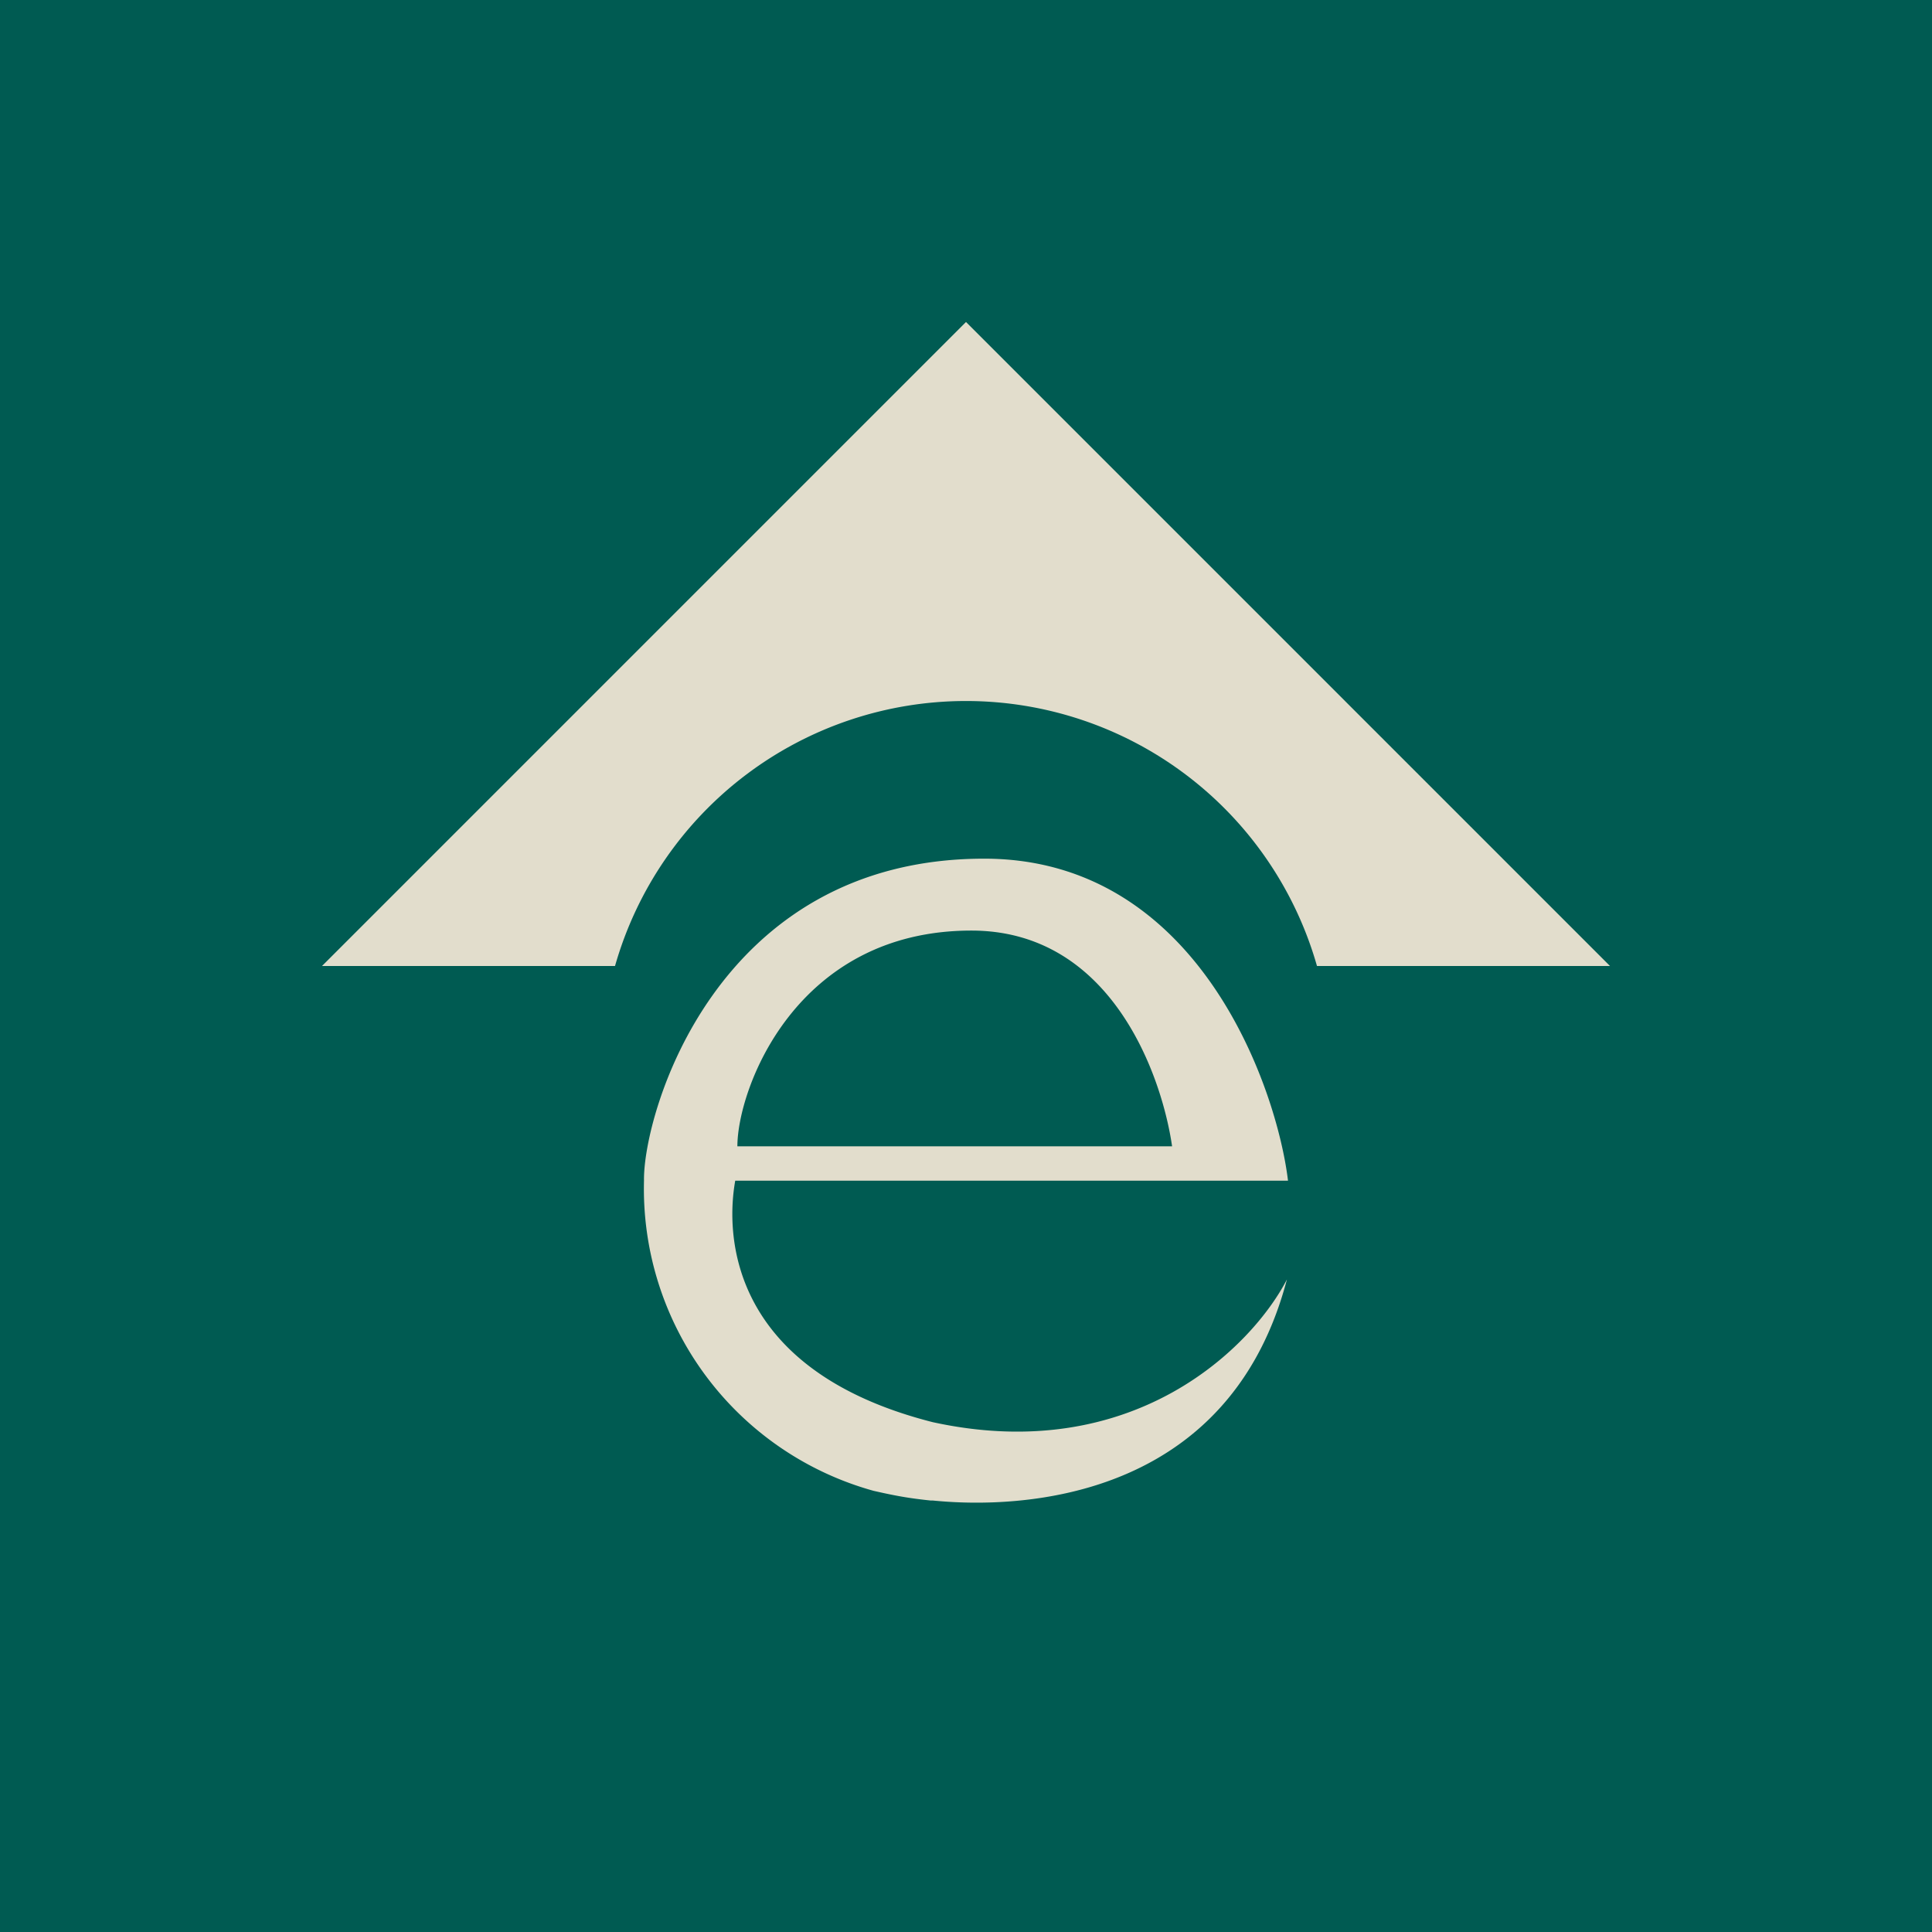
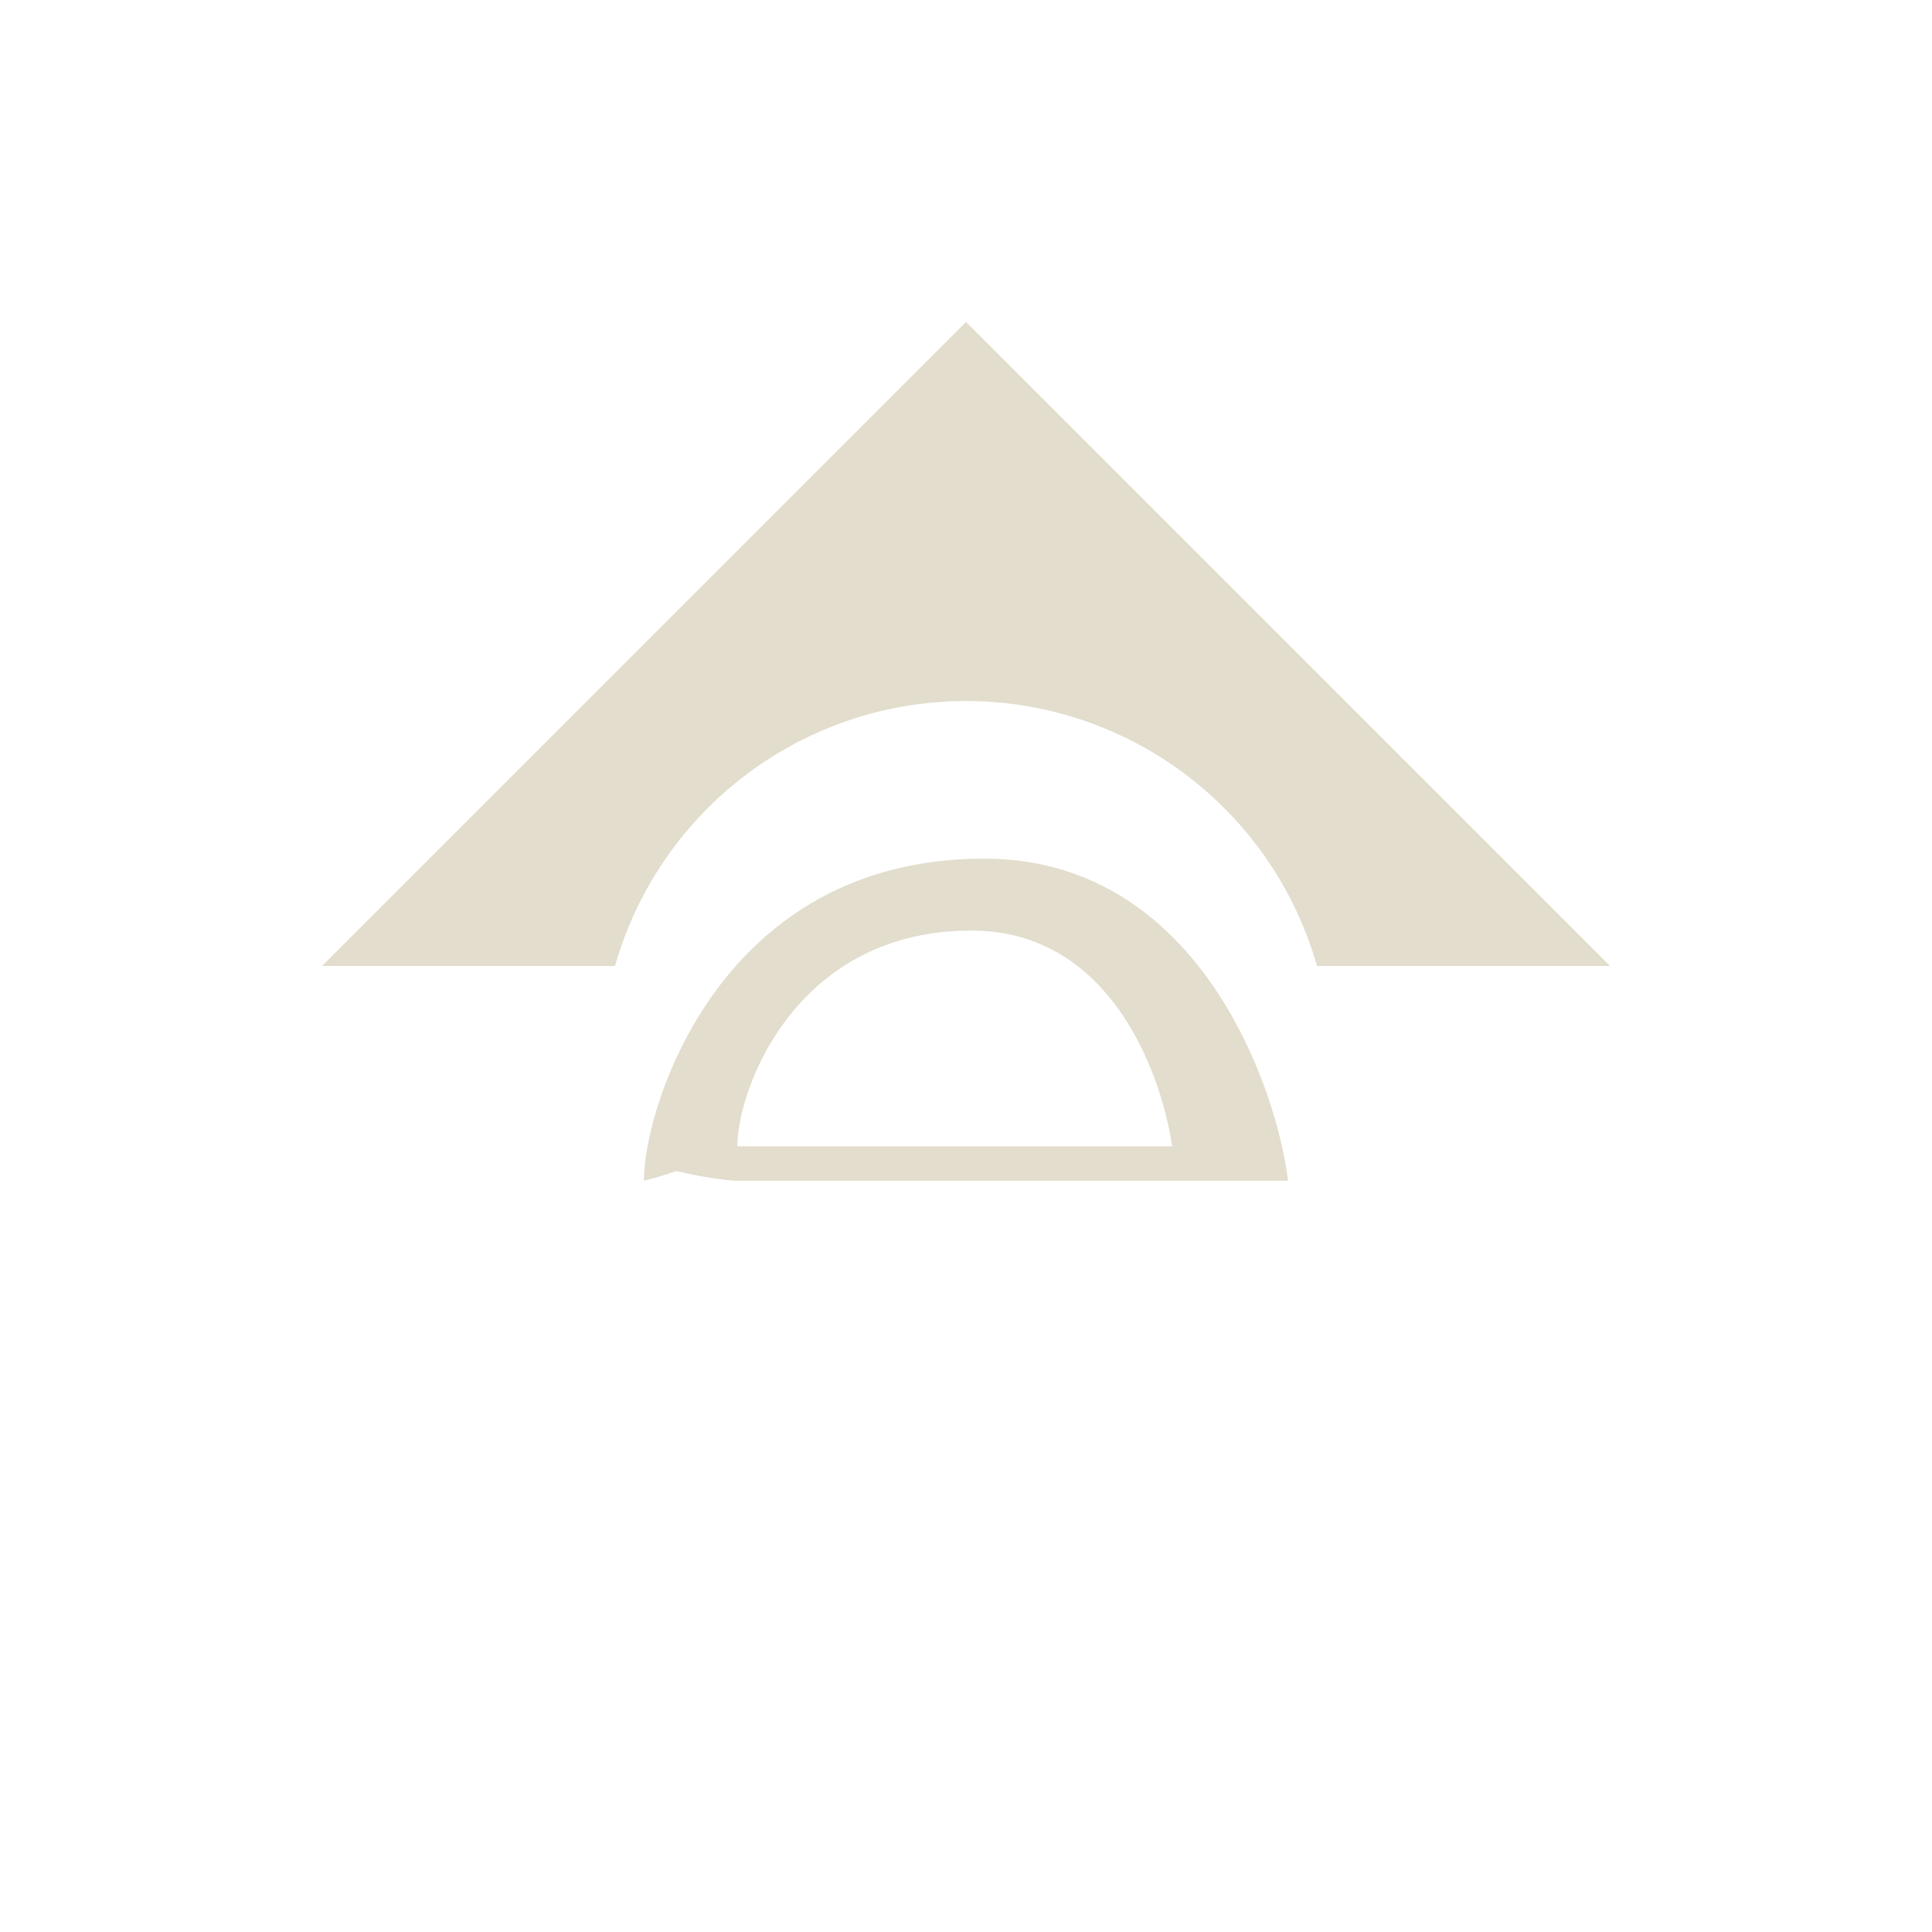
<svg xmlns="http://www.w3.org/2000/svg" width="18" height="18" viewBox="0 0 18 18">
-   <path fill="#005B52" d="M0 0h18v18H0z" />
-   <path fill-rule="evenodd" d="M9 3 3 9h2.73a3.4 3.4 0 0 1 6.54 0H15L9 3Zm3 8H6.85c-.1.56-.01 1.78 1.84 2.25 1.88.41 2.98-.71 3.3-1.33-.61 2.32-2.98 2.09-3.3 2.06h-.02c-.19-.02-.3-.04-.44-.07l-.09-.02A2.92 2.92 0 0 1 6 11C5.99 10.39 6.66 8 9.17 8c2.01 0 2.73 2.16 2.83 3Zm-1.1-.32H6.87c0-.53.54-2.01 2.18-2.01 1.32 0 1.78 1.38 1.87 2.01Z" fill="#E2DDCC" />
+   <path fill-rule="evenodd" d="M9 3 3 9h2.73a3.4 3.4 0 0 1 6.54 0H15L9 3Zm3 8H6.85h-.02c-.19-.02-.3-.04-.44-.07l-.09-.02A2.92 2.92 0 0 1 6 11C5.99 10.39 6.66 8 9.17 8c2.01 0 2.73 2.16 2.83 3Zm-1.1-.32H6.87c0-.53.54-2.01 2.18-2.01 1.32 0 1.78 1.38 1.87 2.01Z" fill="#E2DDCC" />
</svg>